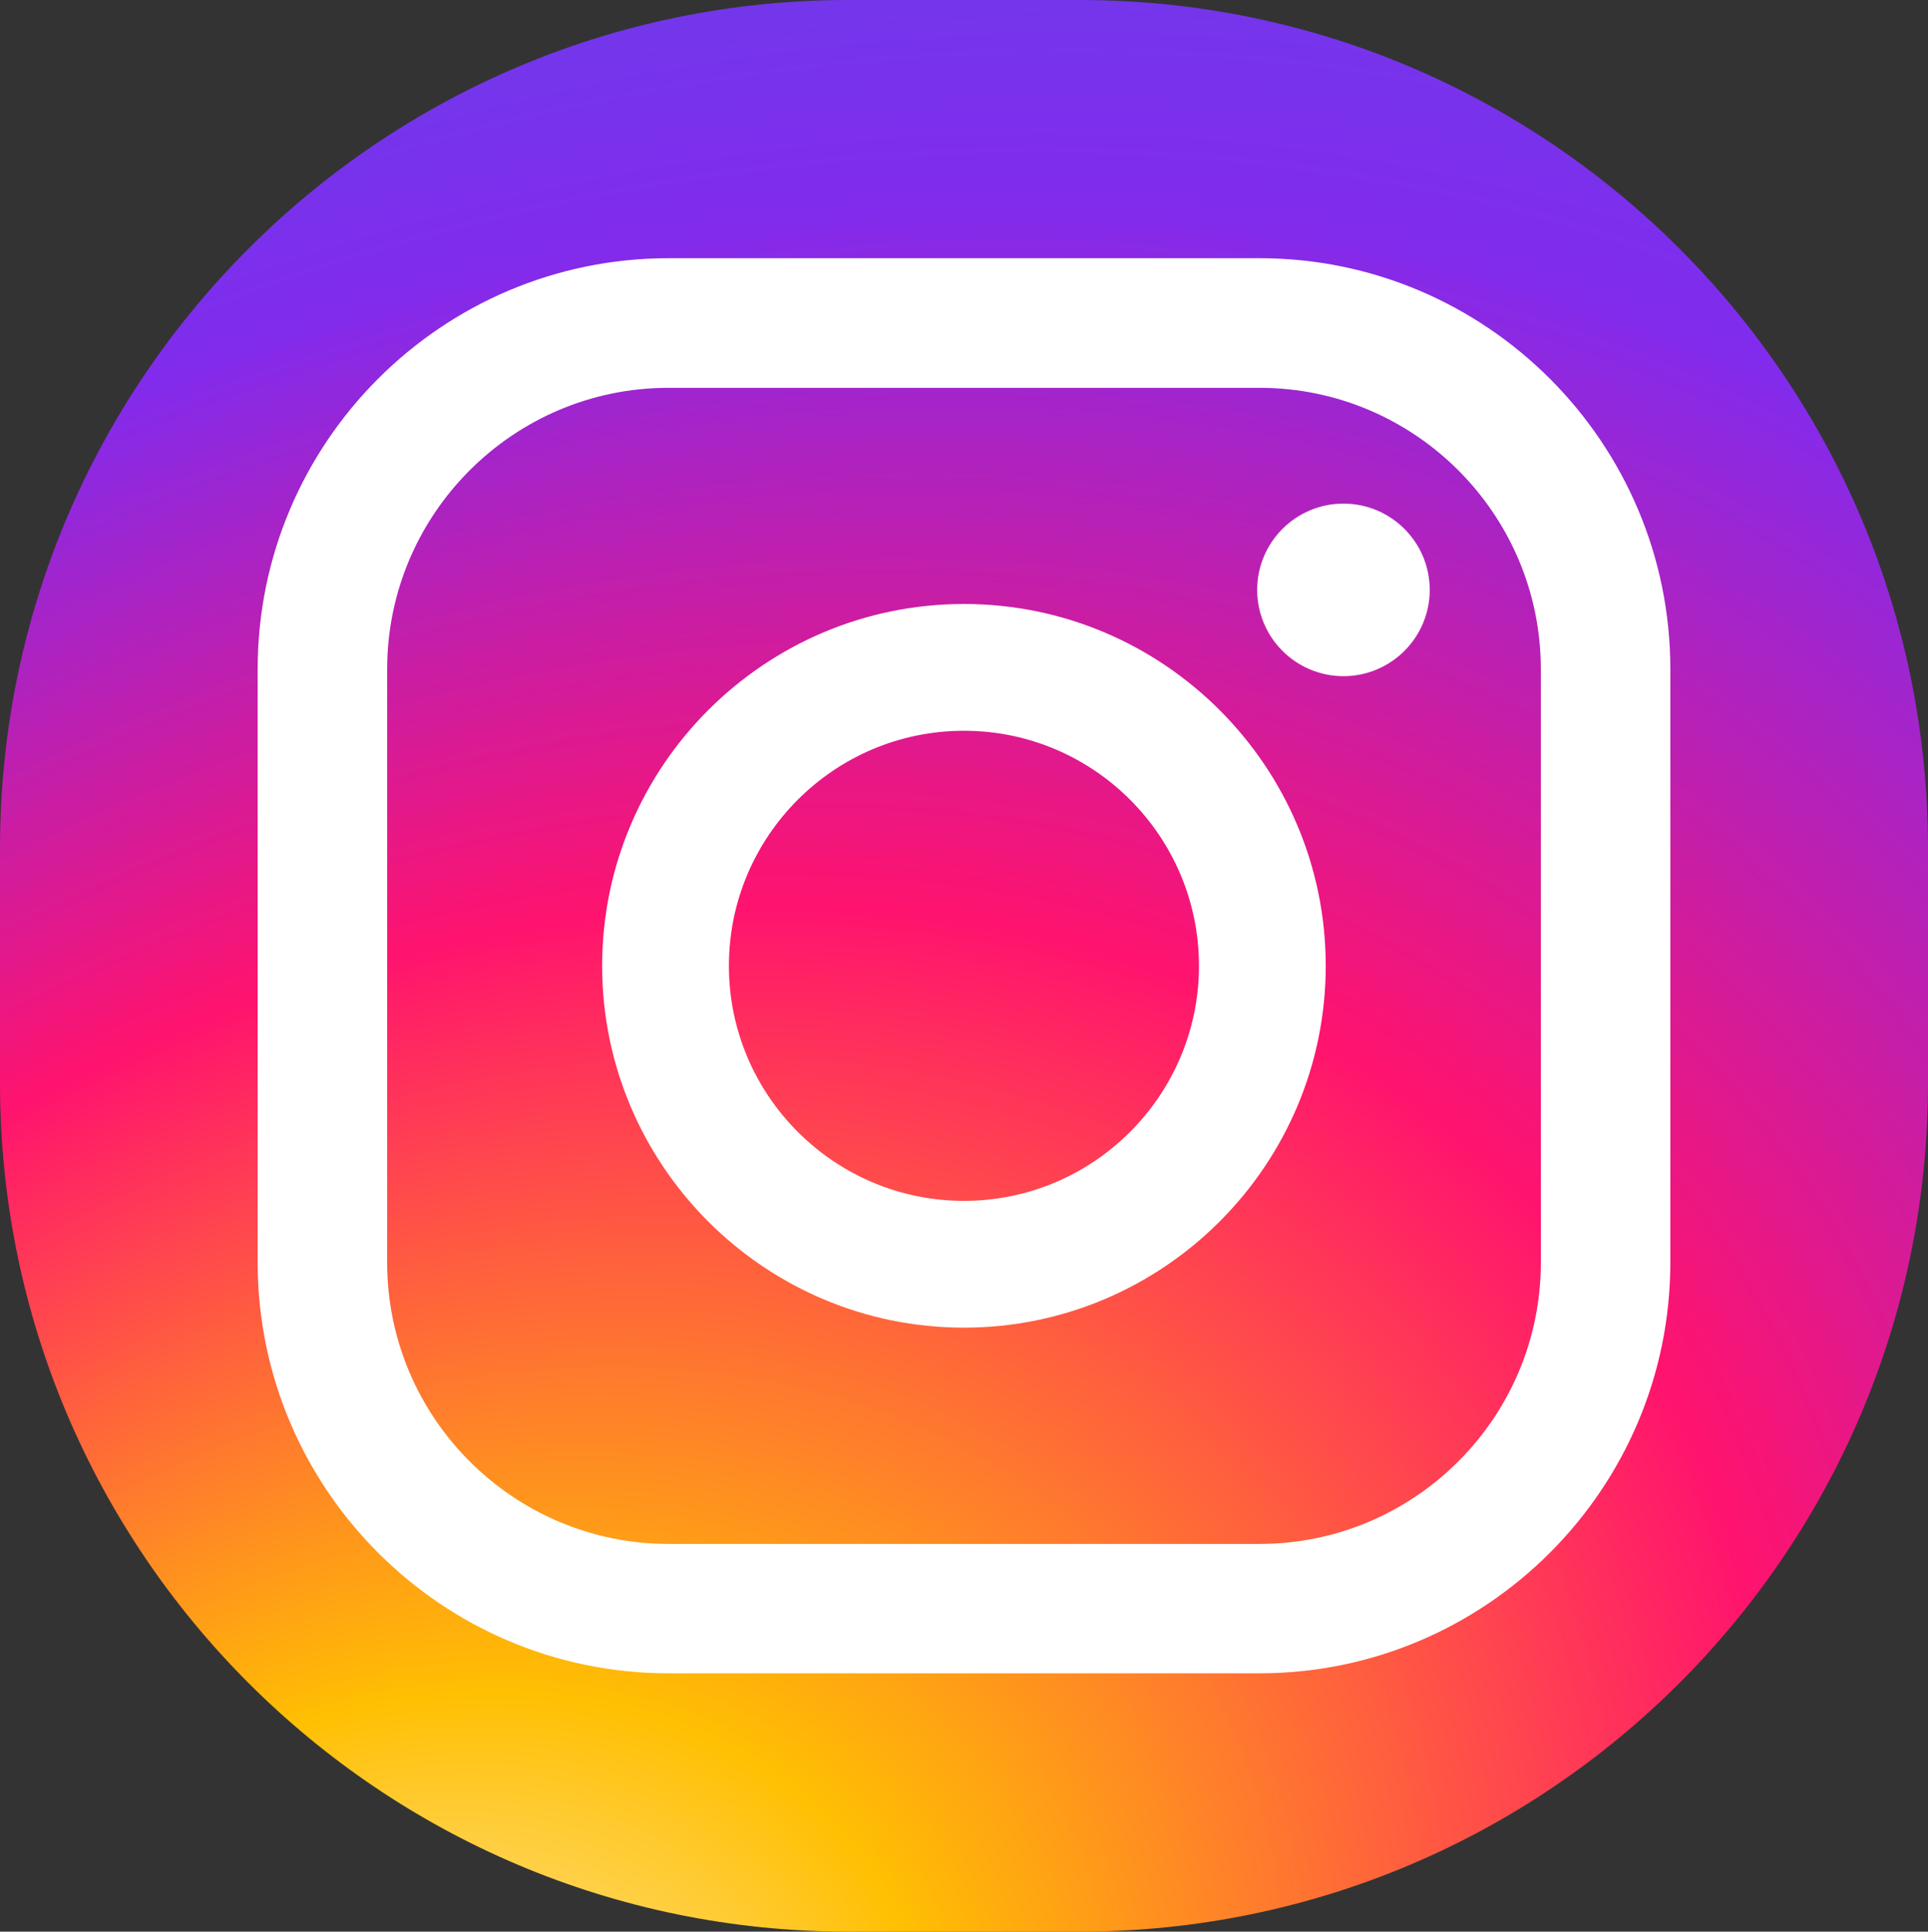
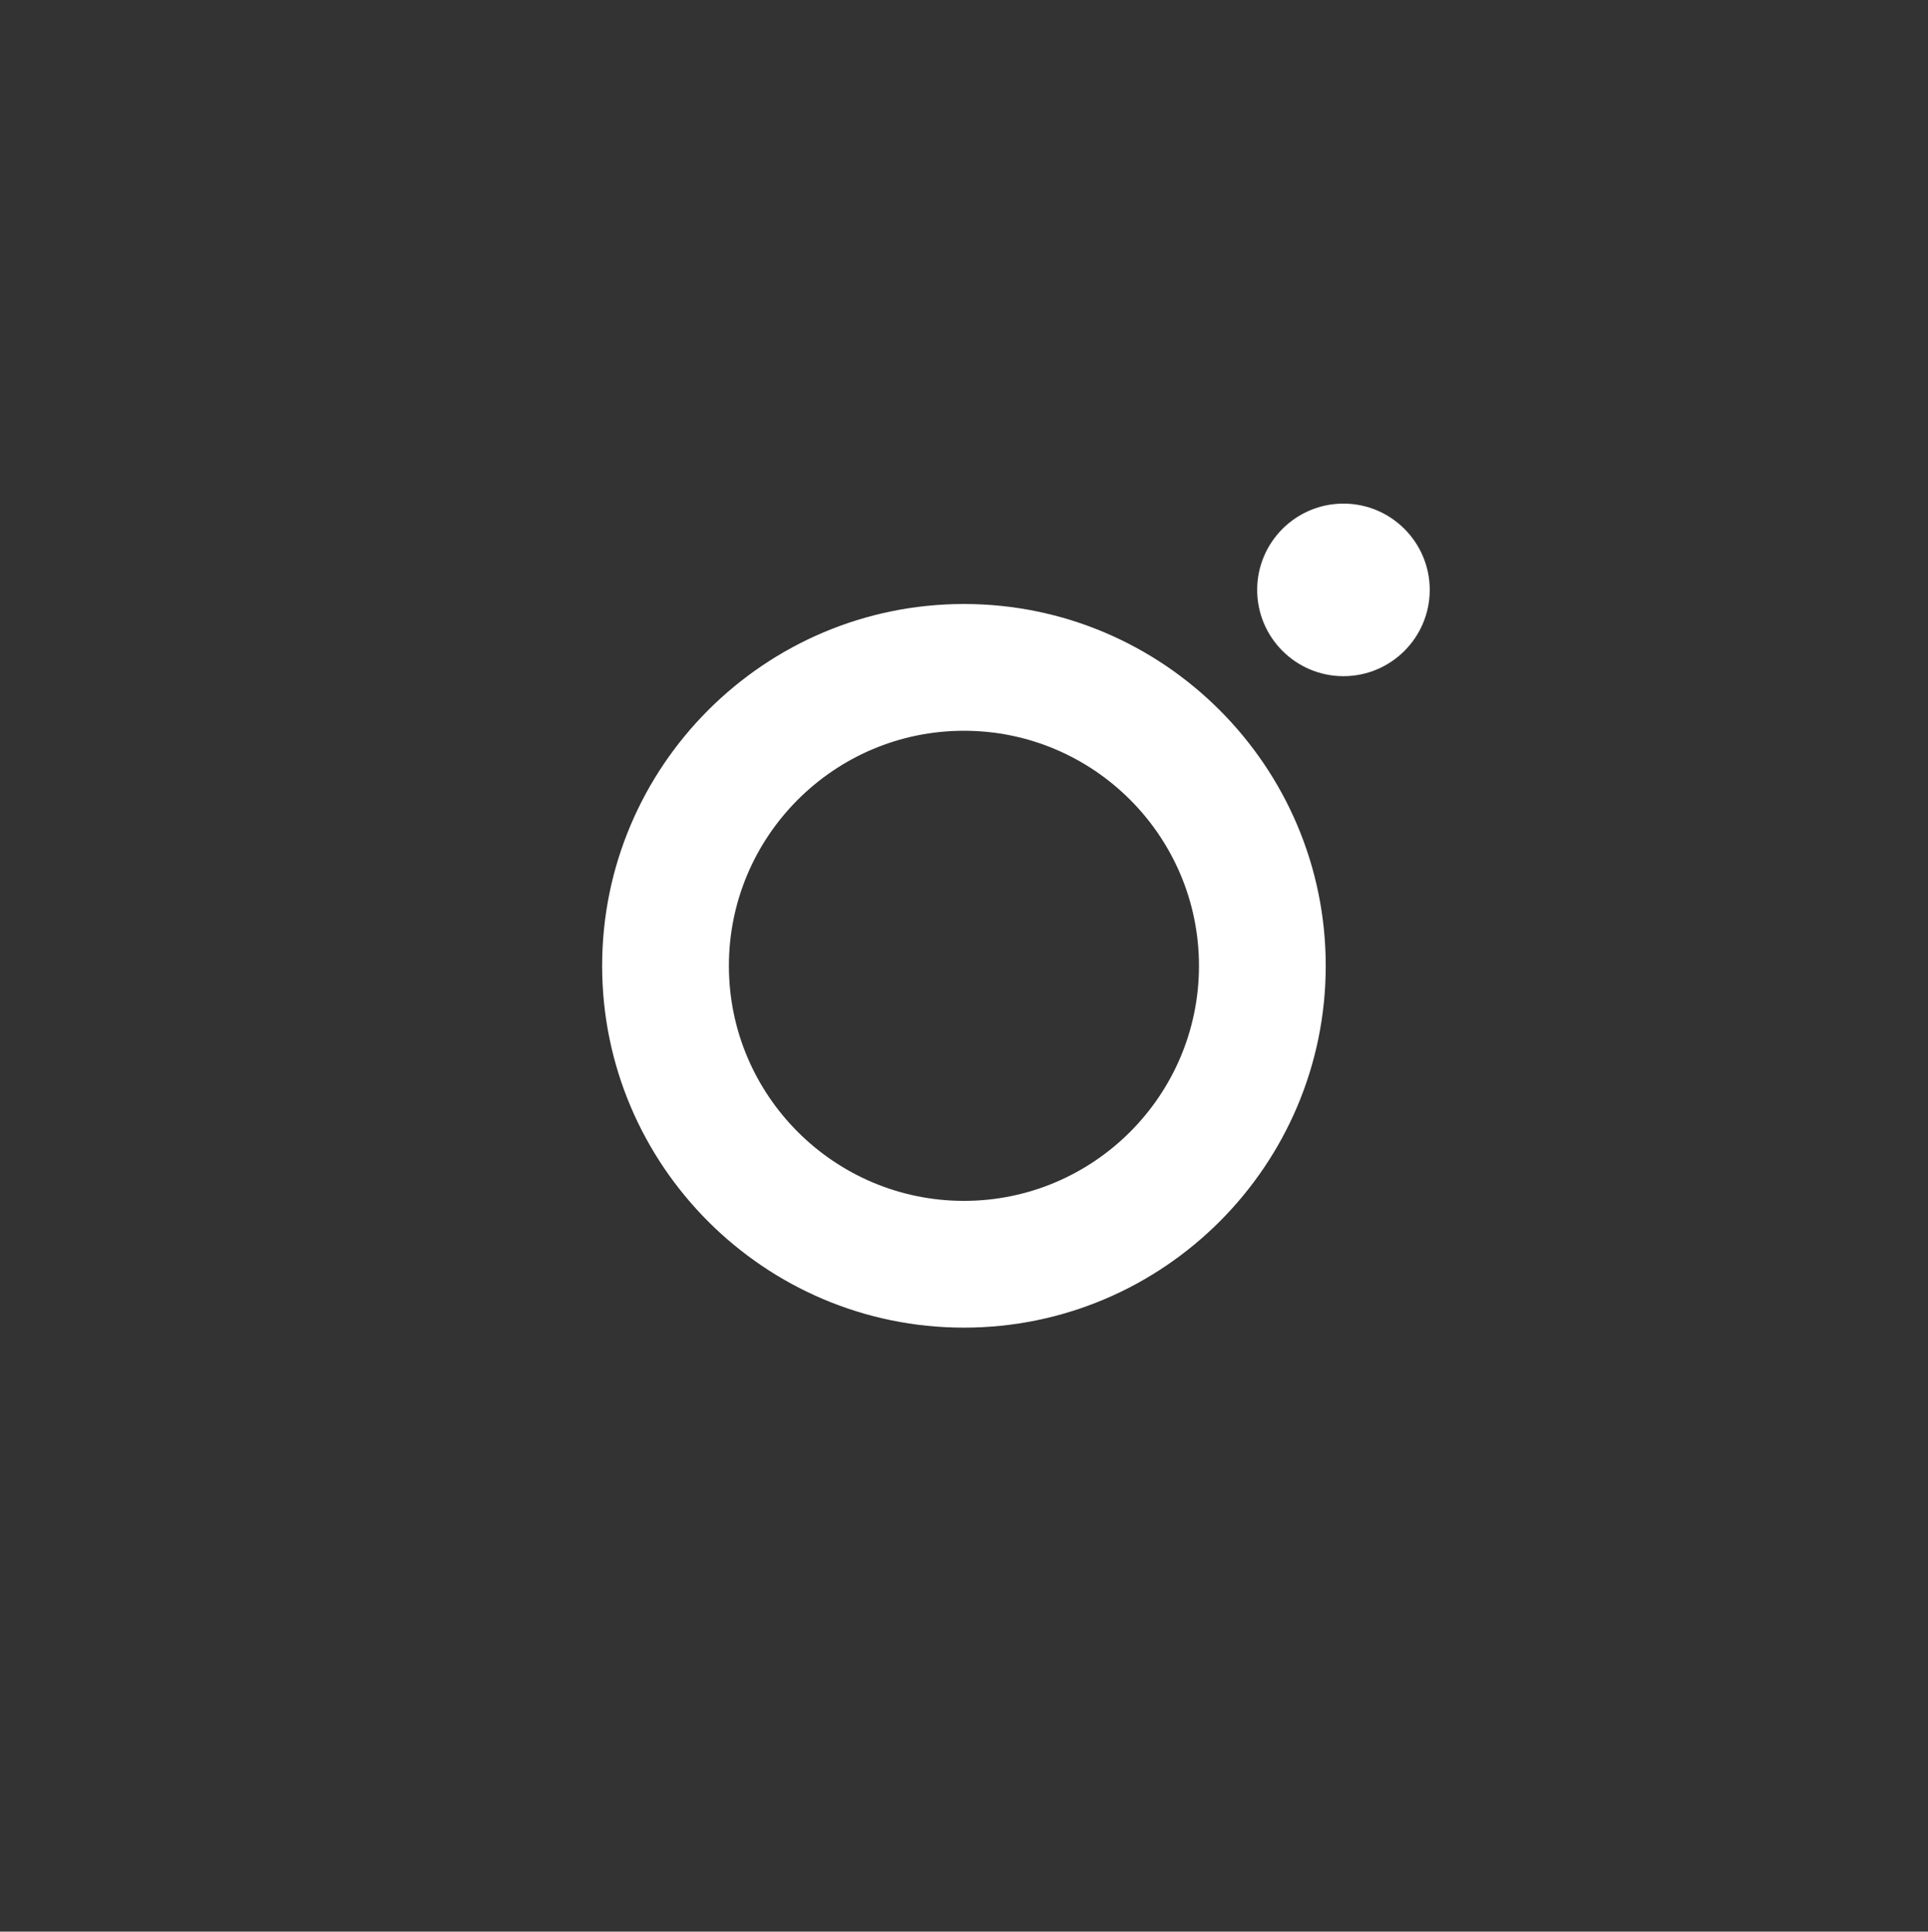
<svg xmlns="http://www.w3.org/2000/svg" id="_レイヤー_2" data-name="レイヤー_2" viewBox="0 0 149.05 149.32">
  <rect x="0" y="0" width="149.05" height="149.32" fill="#333333" stroke="none" />
  <defs>
    <style>
      .cls-1 {
        fill: #fff;
      }

      .cls-2 {
        fill: url(#_名称未設定グラデーション_43);
      }
    </style>
    <radialGradient id="_名称未設定グラデーション_43" data-name="名称未設定グラデーション 43" cx="47.97" cy="151.21" fx="10.68" fy="160.22" r="221.42" gradientTransform="translate(-59.35 84.97) rotate(-35.96) scale(1 .77)" gradientUnits="userSpaceOnUse">
      <stop offset="0" stop-color="#fff" />
      <stop offset=".07" stop-color="#ffebb0" />
      <stop offset=".22" stop-color="#ffbf02" />
      <stop offset=".5" stop-color="#ff136e" />
      <stop offset=".75" stop-color="#812bed" />
      <stop offset="1" stop-color="#564ee7" />
    </radialGradient>
  </defs>
  <g id="_レイヤー_4" data-name="レイヤー_4">
-     <path class="cls-2" d="M65.58,0h17.89c36.19,0,65.58,29.38,65.58,65.58v18.16c0,36.19-29.38,65.58-65.58,65.58h-17.89C29.38,149.32,0,119.94,0,83.74v-18.16C0,29.38,29.38,0,65.58,0Z" />
    <g>
-       <path class="cls-1" d="M97.37,129.35h-45.69c-17.51,0-31.76-14.25-31.76-31.76v-45.87c0-17.51,14.25-31.76,31.76-31.76h45.69c17.51,0,31.76,14.25,31.76,31.76v45.87c0,17.51-14.25,31.76-31.76,31.76ZM51.68,29.98c-11.99,0-21.75,9.76-21.75,21.75v45.87c0,11.99,9.76,21.75,21.75,21.75h45.69c11.99,0,21.75-9.76,21.75-21.75v-45.87c0-11.99-9.76-21.75-21.75-21.75h-45.69Z" />
      <path class="cls-1" d="M74.52,102.63c-15.42,0-27.97-12.55-27.97-27.97s12.55-27.97,27.97-27.97,27.97,12.55,27.97,27.97-12.55,27.97-27.97,27.97ZM74.52,56.49c-10.02,0-18.17,8.15-18.17,18.17s8.15,18.17,18.17,18.17,18.17-8.15,18.17-18.17-8.15-18.17-18.17-18.17Z" />
      <path class="cls-1" d="M110.53,45.6c0,3.68-2.99,6.67-6.67,6.67s-6.67-2.99-6.67-6.67,2.99-6.67,6.67-6.67,6.67,2.99,6.67,6.67Z" />
    </g>
  </g>
</svg>